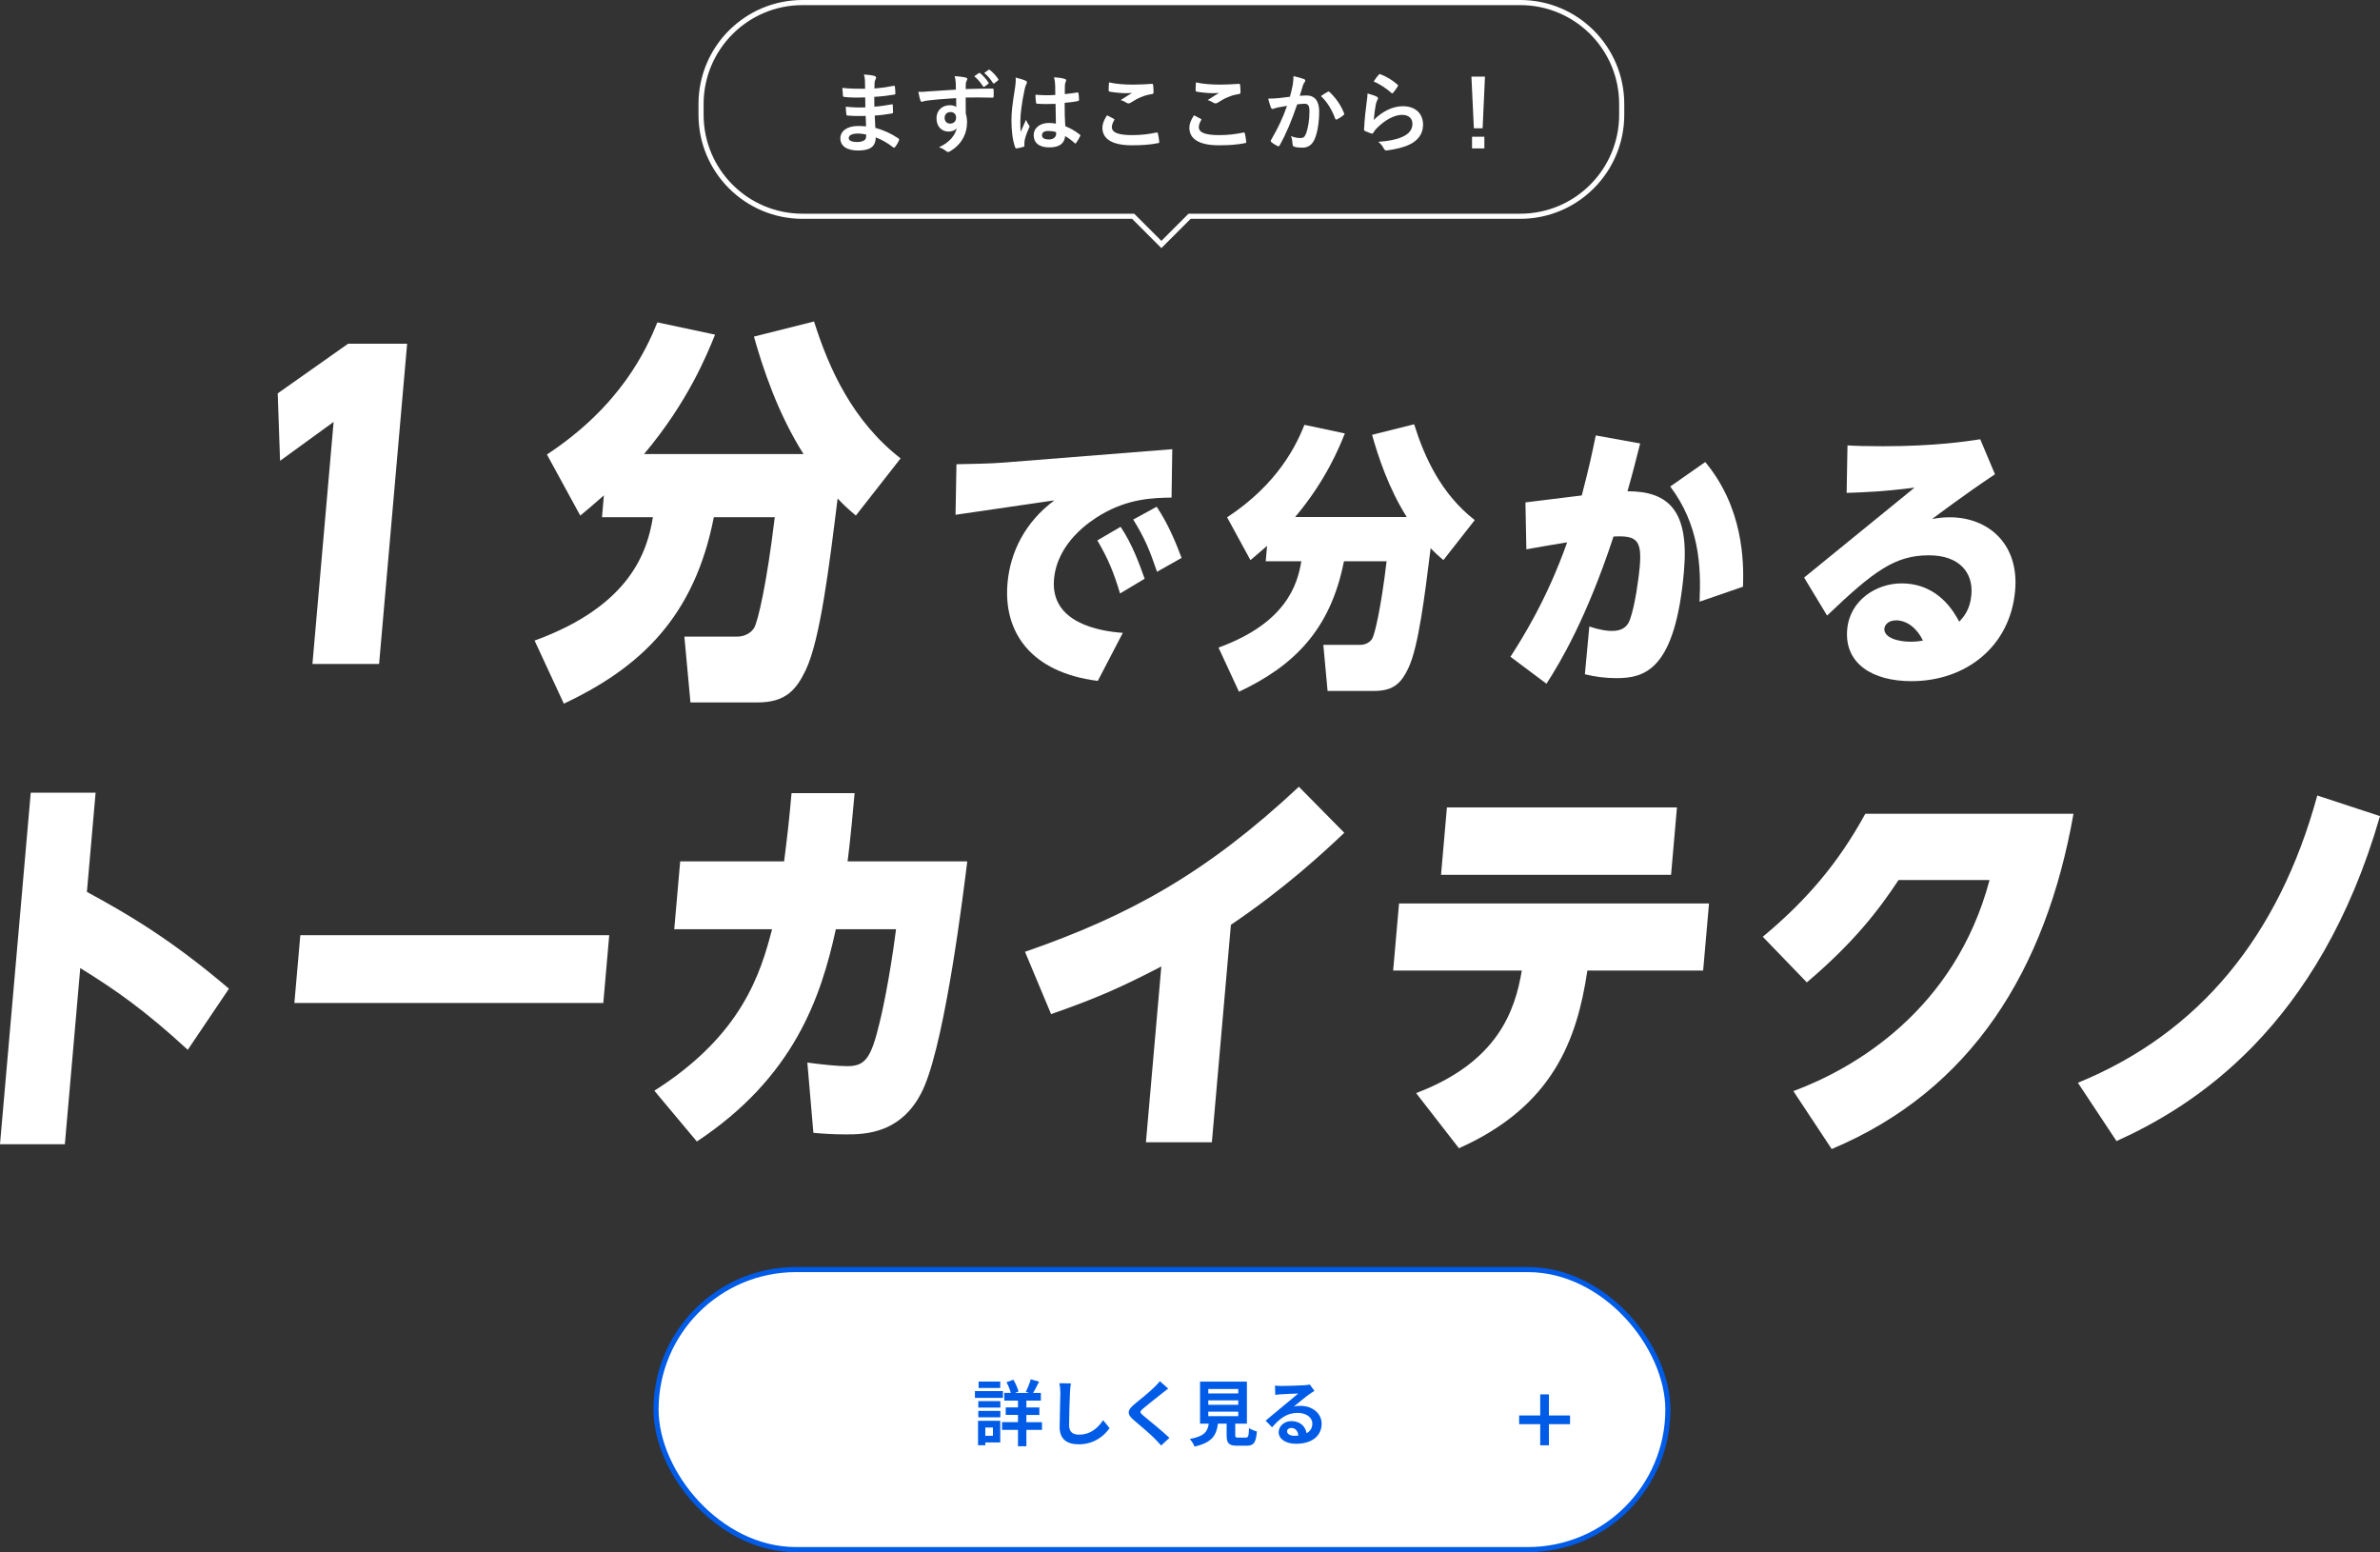
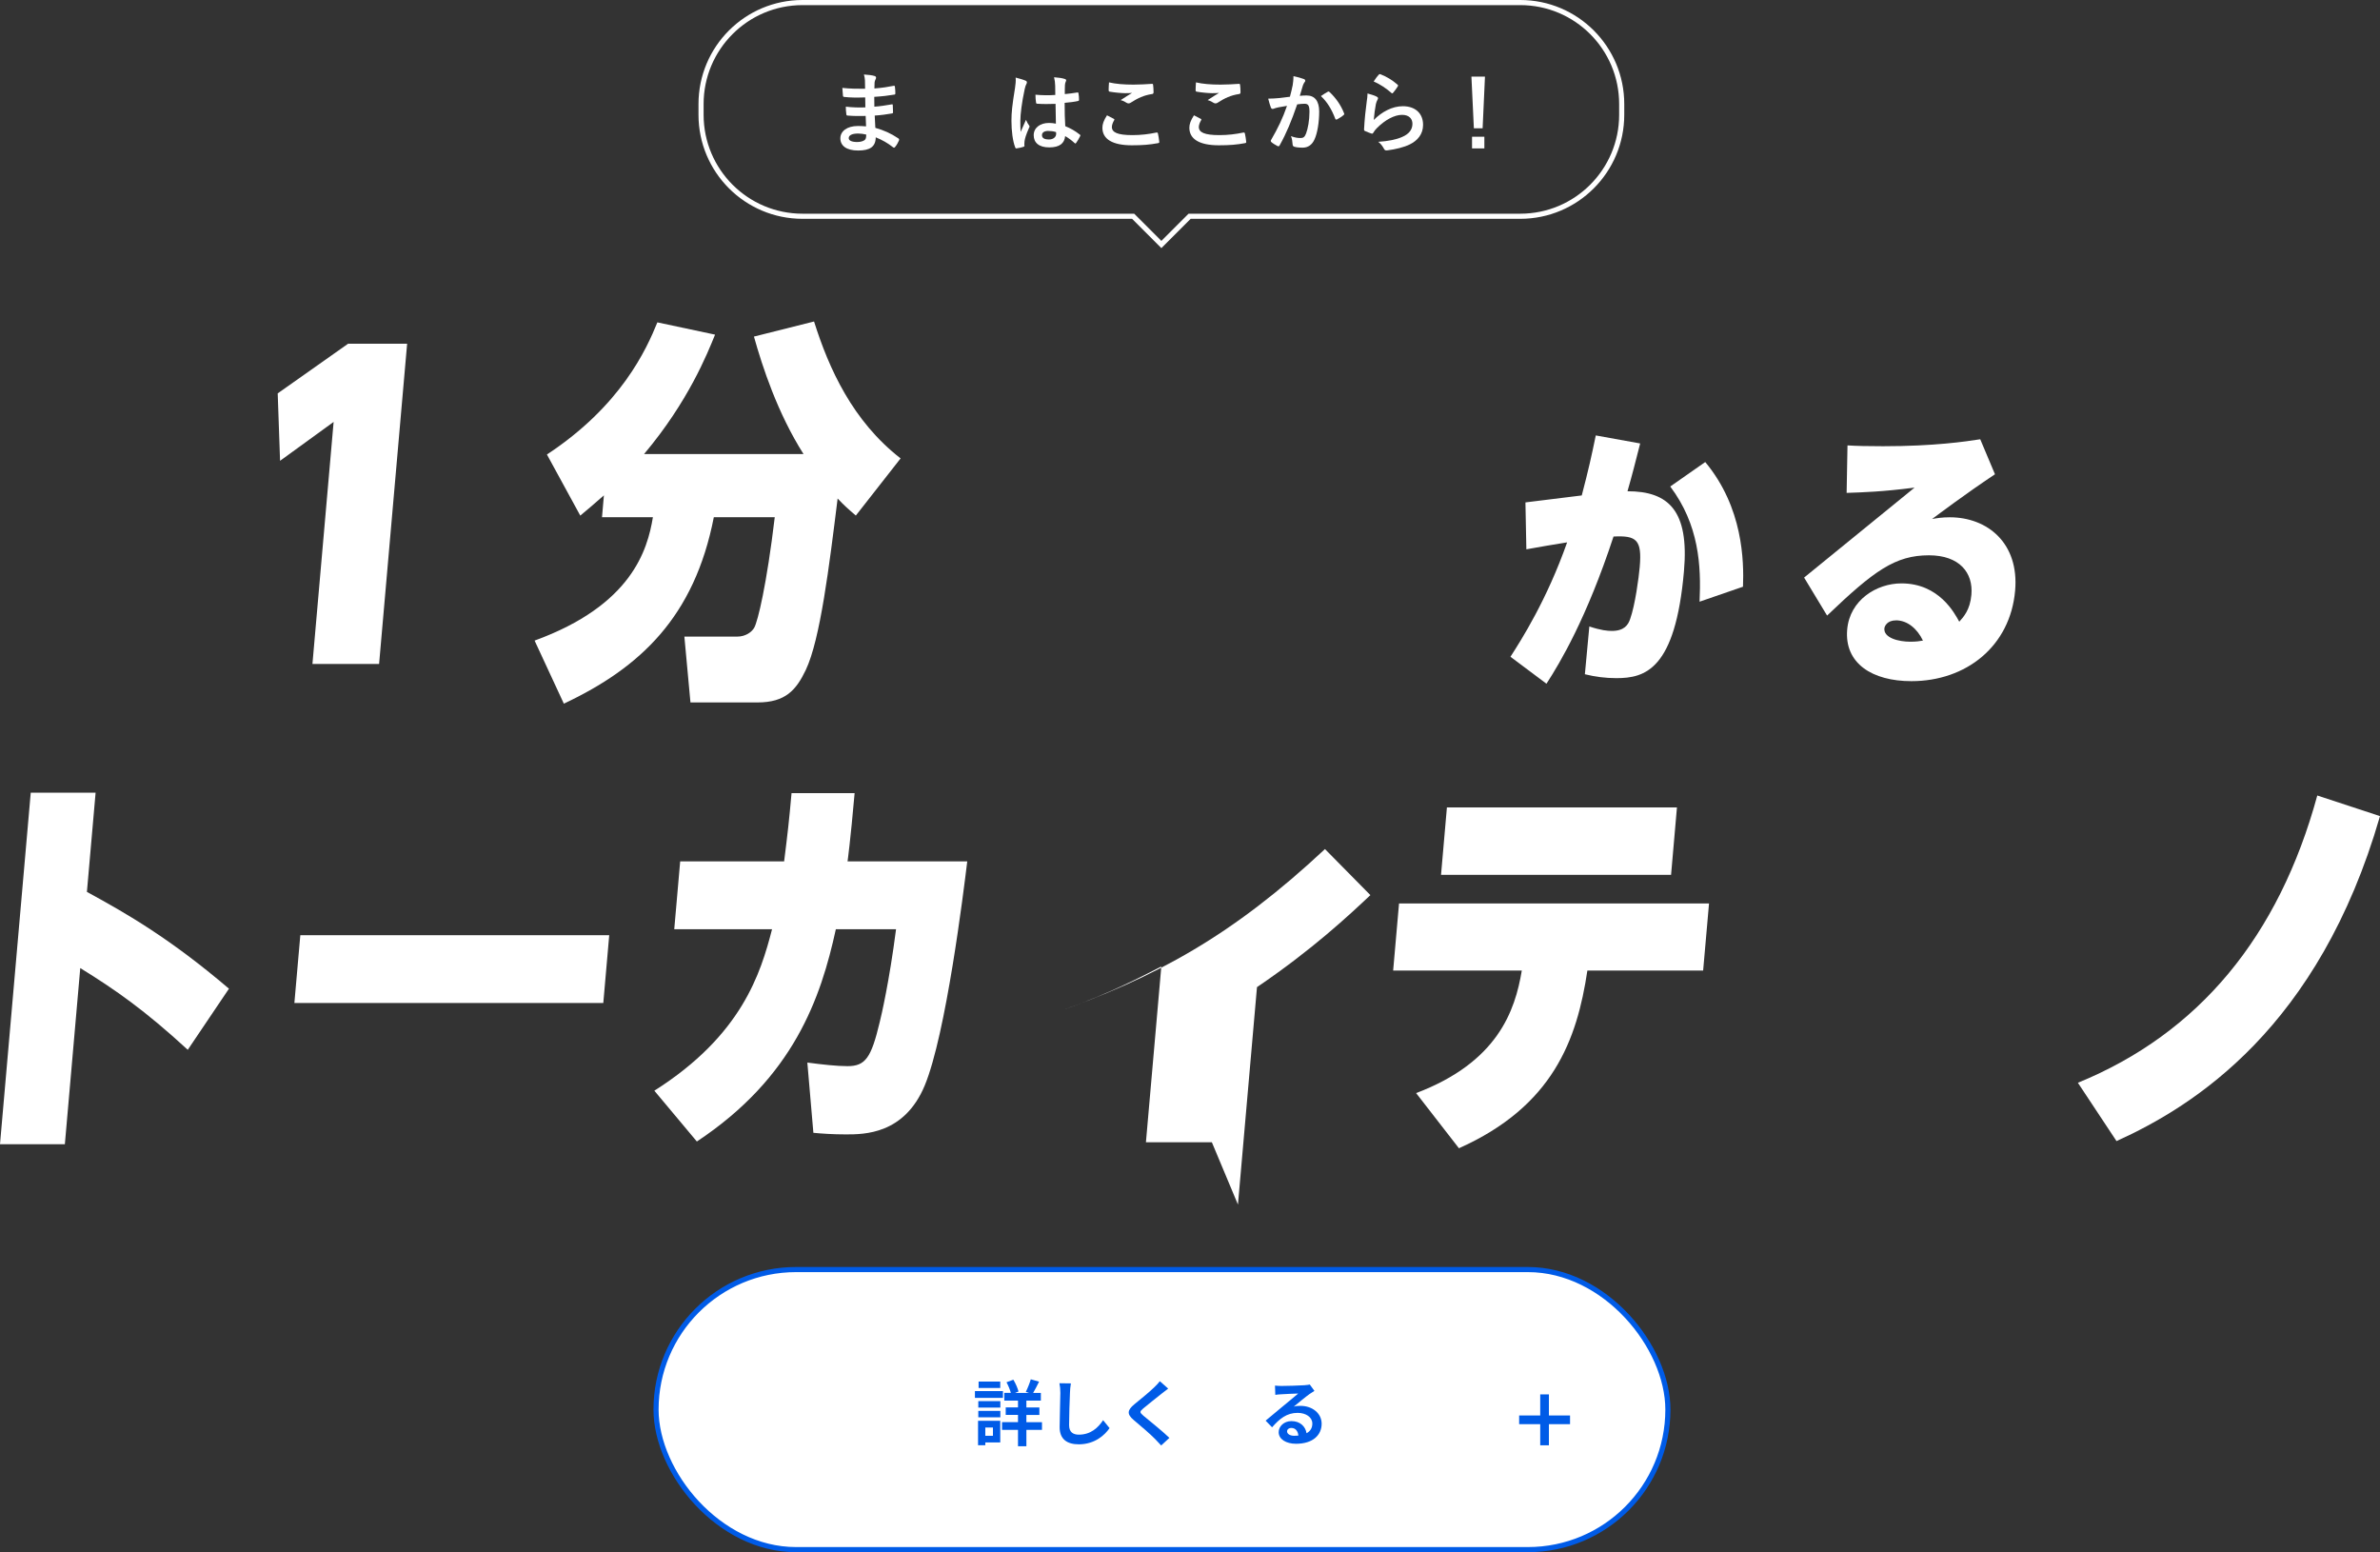
<svg xmlns="http://www.w3.org/2000/svg" id="_レイヤー_2" data-name="レイヤー 2" viewBox="0 0 465.27 303.39">
  <rect x="0" y="0" width="465.27" height="303.39" fill="#333333" stroke="none" />
  <defs>
    <style>
      .cls-1 {
        fill: #005be7;
      }

      .cls-2 {
        stroke: #fff;
      }

      .cls-2, .cls-3, .cls-4 {
        stroke-miterlimit: 10;
      }

      .cls-2, .cls-4 {
        fill: none;
      }

      .cls-3 {
        stroke: #005be7;
      }

      .cls-3, .cls-5 {
        fill: #fff;
      }

      .cls-4 {
        stroke: #005be7;
        stroke-width: 1.7px;
      }
    </style>
  </defs>
  <g id="TOP">
    <g>
      <g>
        <path class="cls-5" d="M68.03,67.19h11.56l-5.48,62.59h-13.03l4.14-47.31-10.47,7.6-.46-13.18,13.74-9.69Z" />
        <path class="cls-5" d="M118.06,96.82c-1.82,1.63-2.96,2.56-4.62,3.96l-6.52-11.94c14.49-9.54,19.45-20.55,21.59-25.83l11.28,2.4c-1.52,3.72-5.2,13.03-13.88,23.34h31.17c-5.11-8.07-8.03-17.06-9.69-22.96l11.75-2.95c2.91,9.23,7.54,19.47,16.92,26.76l-8.75,11.17c-1.37-1.16-2.41-2.09-3.56-3.33-1.64,13.18-3.39,27.53-6.22,33.5-1.89,3.96-3.99,6.36-9.45,6.36h-13.1l-1.19-12.87h10.37c1.54,0,2.81-.85,3.31-1.78.67-1.24,2.4-8.22,3.99-21.56h-11.91c-3.8,19.47-14.34,29.39-29.32,36.45l-5.72-12.33c18.96-6.9,22.07-17.68,23.13-24.12h-9.95l.37-4.27Z" />
-         <path class="cls-5" d="M229.17,87.82l-.14,9.44c-3.73.05-8.45.22-13.73,3.31-2.22,1.3-8.62,5.48-9.25,12.65-.74,8.47,8.72,10.15,13.45,10.48l-4.89,9.39c-13.24-1.68-18.48-9.66-17.65-19.11.53-6.08,3.45-11.94,9.16-16.18l-19.32,2.82.18-9.88c2.36-.05,6.78-.11,9.3-.33l32.89-2.61ZM219.07,102.97c2.26,3.37,3.64,7.17,4.7,10.15l-4.81,2.88c-1.29-4.29-2.39-6.89-4.44-10.37l4.55-2.66ZM226.13,99.06c2.26,3.37,3.71,6.95,4.86,9.99l-4.8,2.71c-1.44-4.23-2.37-6.51-4.65-10.21l4.58-2.5Z" />
-         <path class="cls-5" d="M247.68,106.71c-1.28,1.14-2.07,1.79-3.23,2.77l-4.56-8.36c10.15-6.68,13.62-14.38,15.12-18.08l7.9,1.68c-1.06,2.61-3.64,9.12-9.72,16.34h21.82c-3.58-5.65-5.62-11.94-6.78-16.07l8.22-2.06c2.03,6.46,5.28,13.62,11.85,18.73l-6.13,7.82c-.96-.81-1.69-1.47-2.49-2.33-1.15,9.23-2.37,19.27-4.36,23.45-1.32,2.77-2.79,4.45-6.62,4.45h-9.17l-.83-9.01h7.26c1.08,0,1.96-.6,2.32-1.25.47-.87,1.68-5.75,2.79-15.09h-8.34c-2.66,13.62-10.04,20.57-20.52,25.51l-4-8.63c13.27-4.83,15.45-12.38,16.19-16.88h-6.96l.26-2.99Z" />
        <path class="cls-5" d="M320.64,86.68c-1.04,4.07-1.5,5.92-2.48,9.34,8.04,0,12.08,3.8,11.04,15.63-1.68,19.22-7.57,20.9-13.21,20.9-2.16,0-4.15-.27-6.16-.76l.87-9.34c2.29.76,3.55.87,4.39.87,2.4,0,3.19-1.14,3.59-2.33.97-2.71,1.69-8.09,1.87-10.15.47-5.37-.64-6.19-5.12-5.97-5.27,16.01-10.44,24.64-13.11,28.77l-7.04-5.27c2.1-3.26,7.1-11.07,11.08-22.36-3.43.54-4.83.81-7.97,1.36l-.18-9.17,11.01-1.36c1.32-5.05,1.89-7.6,2.74-11.73l8.69,1.57ZM332.25,117.62c.33-7.11-.11-15.04-5.73-22.53l6.84-4.78c7.41,8.9,7.57,19.38,7.38,24.37l-8.5,2.93Z" />
        <path class="cls-5" d="M352.68,112.9l21.6-17.59c-6.3.81-10.04.92-13.28,1.03l.17-9.28c1.85.11,3.81.16,6.95.16,10,0,16.17-.92,19-1.36l2.88,6.84c-5.94,3.96-11.03,7.82-12.29,8.74.95-.16,1.94-.33,3.46-.33,7.36,0,13.58,5.05,12.77,14.33-.95,10.86-9.54,17.7-20.28,17.7-7.65,0-13.13-3.47-12.55-10.1.5-5.75,5.74-9.01,10.6-9.01,7.36,0,10.38,5.81,11.31,7.49.82-.92,2.11-2.28,2.37-5.27.38-4.29-2.32-7.71-8.3-7.71-6.57,0-10.71,2.99-19.91,11.78l-4.5-7.44ZM370.63,121.26c-1.72,0-2.21,1.14-2.25,1.57-.16,1.85,2.76,2.6,5.07,2.6,1.13,0,1.87-.11,2.47-.22-1.12-2.33-3.04-3.96-5.29-3.96Z" />
      </g>
      <g>
        <path class="cls-5" d="M36.71,205.2c-8.43-7.75-14.11-11.71-21.02-15.98l-3.01,34.43H0l6.01-68.71h12.68l-1.7,19.39c7.96,4.34,16.29,9.15,27.77,18.92l-8.05,11.94Z" />
        <path class="cls-5" d="M119.1,182.79l-1.16,13.26h-60.39l1.16-13.26h60.39Z" />
        <path class="cls-5" d="M167.07,155.03c-.83,9.46-1.36,13.18-1.38,13.34h23.4c-.73,5.97-4.14,33.74-8.32,43.82-3.99,9.54-11.83,9.54-15.41,9.54-2.59,0-4.82-.16-6.35-.31l-1.18-13.73c2.98.39,5.75.7,7.85.7,3.5,0,4.63-1.63,6.28-8.53.32-1.24,1.9-8.06,3.21-18.23h-11.77c-2.93,13.42-8.21,28.93-27.17,41.49l-8.31-9.93c17.13-10.86,20.78-22.96,23.01-31.56h-19.12l1.16-13.26h20.32c.7-5.58.96-7.83,1.45-13.34h12.33Z" />
-         <path class="cls-5" d="M236.91,223.27h-12.89l3.01-34.36c-7.78,4.03-12.45,6.13-21.55,9.31l-5.1-12.18c20.59-7.13,35.61-15.51,53.54-32.26l8.88,9c-4.12,3.88-11.3,10.62-22.17,17.99l-3.72,42.5Z" />
+         <path class="cls-5" d="M236.91,223.27h-12.89l3.01-34.36c-7.78,4.03-12.45,6.13-21.55,9.31c20.59-7.13,35.61-15.51,53.54-32.26l8.88,9c-4.12,3.88-11.3,10.62-22.17,17.99l-3.72,42.5Z" />
        <path class="cls-5" d="M276.84,213.66c15.94-6.05,19.34-16.05,20.66-23.96h-25.15l1.15-13.11h60.6l-1.15,13.11h-22.63c-2.03,13.57-6.73,26.52-25.11,34.74l-8.37-10.78ZM327.83,157.82l-1.15,13.18h-44.97l1.15-13.18h44.97Z" />
-         <path class="cls-5" d="M350.58,213.27c11.73-4.34,31.56-15.67,38.36-41.26h-17.79c-3.88,5.89-8.78,12.25-17.93,20.01l-8.61-8.92c8.39-6.98,14.7-14.27,20.04-24.04h40.7c-5.41,30.56-19.93,54.05-47.27,65.53l-7.49-11.32Z" />
        <path class="cls-5" d="M406.21,211.64c23.69-9.69,39.28-28.62,46.8-56.15l12.26,4.03c-11.96,41.41-36.41,56.69-51.51,63.52l-7.55-11.4Z" />
      </g>
    </g>
    <g>
      <path class="cls-2" d="M297.21.5h-140.32c-10.96,0-19.84,8.88-19.84,19.84v2.09c0,10.96,8.88,19.84,19.84,19.84h64.63l5.52,5.52,5.52-5.52h64.63c10.96,0,19.84-8.88,19.84-19.84v-2.09c0-10.96-8.88-19.84-19.84-19.84Z" />
      <g>
        <path class="cls-5" d="M169.22,22.66c-1.17.03-2.33.03-3.5-.07-.19,0-.25-.07-.27-.29-.07-.37-.1-1.05-.1-1.45,1.26.15,2.55.19,3.82.14-.02-.65-.02-1.31-.03-1.95-1.63.05-2.86.05-4.06-.09-.19,0-.27-.07-.29-.24-.05-.42-.08-.83-.12-1.53,1.48.17,2.96.17,4.45.17,0-.63-.02-1.07-.03-1.65-.03-.39-.07-.7-.2-1.14.9.05,1.63.15,2.14.31.2.07.31.31.19.51-.12.24-.24.53-.25.82-.02.34-.02.58-.03,1.09,1.58-.12,2.72-.31,3.72-.51.2-.05.27,0,.29.2.07.48.08.94.08,1.24,0,.22-.05.26-.19.27-1.21.2-2.29.34-3.93.44,0,.68.02,1.31.02,1.92,1.29-.08,2.11-.25,3.33-.44.2-.05.26-.02.27.14.02.32.05.88.05,1.39,0,.17-.07.22-.25.24-1.12.19-1.9.31-3.33.41.03.78.07,1.61.12,2.4,1.63.46,3.03,1.07,4.5,2.06.17.15.17.2.12.41-.12.32-.48.95-.75,1.26-.07.1-.14.14-.22.14-.05,0-.12-.02-.19-.08-1.04-.82-2.09-1.41-3.38-1.94-.02,1.84-1.12,2.58-3.45,2.58s-3.47-.97-3.47-2.38,1.34-2.41,3.4-2.41c.42,0,.83,0,1.63.07-.03-.75-.07-1.44-.08-2.02ZM167.76,26.1c-1.24,0-1.84.36-1.84.9,0,.44.51.76,1.68.76.68,0,1.31-.2,1.55-.51.14-.19.19-.48.19-.95-.49-.12-1.1-.2-1.58-.2Z" />
-         <path class="cls-5" d="M186.83,16.12c-.03-.49-.07-.73-.2-1.24.77.05,1.58.15,1.99.24.29.05.48.17.48.32,0,.14-.05.22-.15.39-.05.1-.1.27-.14.49-.02.22-.02.44-.03,1.09,1.84-.07,3.59-.09,5.22-.09.2,0,.24.03.25.26.02.42.02.87,0,1.29,0,.19-.08.24-.29.22-1.77-.05-3.42-.05-5.18-.03,0,1.04,0,2.12.02,3.16.17.46.25,1.12.25,1.68,0,1.97-.8,4.03-3.03,5.49-.29.19-.51.32-.66.32s-.34-.12-.51-.25c-.39-.32-.85-.54-1.29-.68,1.99-.88,3.18-2.31,3.48-3.74-.34.49-1.04.68-1.6.68-1.34,0-2.36-.97-2.36-2.6s1.19-2.55,2.57-2.55c.51,0,1.02.1,1.29.34,0-.6-.02-1.17-.02-1.73-2.14.12-4.54.32-5.88.51-.37.05-.65.2-.8.2-.17,0-.24-.07-.29-.24-.14-.34-.29-1.02-.42-1.72.63.07,1.17,0,2.07-.07,1.04-.08,3.23-.22,5.27-.34-.02-.53-.02-.95-.03-1.41ZM184.66,23c0,.75.48,1.16,1.09,1.16s1.16-.39,1.16-1.17c0-.7-.44-1.09-1.12-1.09-.53,0-1.12.36-1.12,1.1ZM191.36,14.28c.08-.07.15-.05.25.03.53.41,1.14,1.09,1.62,1.82.07.1.07.19-.05.27l-.71.53c-.12.08-.2.07-.29-.05-.51-.78-1.05-1.43-1.72-1.97l.9-.63ZM193.26,13.65c.1-.07.15-.05.25.03.63.48,1.24,1.16,1.62,1.75.07.1.08.2-.05.31l-.68.53c-.14.1-.22.05-.29-.05-.46-.73-1-1.38-1.7-1.96l.85-.61Z" />
        <path class="cls-5" d="M200.5,15.76c.19.1.25.2.25.34,0,.12-.05.24-.12.37-.12.2-.19.44-.31.94-.56,2.57-.85,4.95-.85,6.19,0,.68,0,1.46.05,2.18.34-.78.7-1.51,1.05-2.36.24.54.37.78.59,1.07.07.08.1.15.1.24s-.03.17-.1.27c-.59,1.34-.8,2.09-.87,2.58-.07.48-.03.73-.02.9.02.12-.05.17-.2.22-.32.12-.82.22-1.27.29-.19.05-.25.03-.34-.2-.48-1.21-.73-3.23-.73-5.18,0-1.63.14-2.99.7-6.44.08-.59.19-1.33.12-2.01.68.17,1.6.44,1.94.61ZM206.35,20.3c-1.16.03-2.35.07-3.5-.02-.22,0-.29-.05-.31-.22-.07-.41-.12-1.02-.12-1.55,1.27.12,2.6.14,3.88.05,0-.61-.02-1.16-.02-1.79-.02-.61-.07-1.05-.22-1.67.99.08,1.5.15,2.06.32.19.05.31.14.31.29,0,.08-.03.14-.1.29-.07.15-.12.37-.14.59-.03.58-.03,1.02-.03,1.8.8-.07,1.68-.19,2.41-.31.2-.05.24.02.27.2.07.31.1.85.1,1.21,0,.15-.07.24-.19.25-.61.15-1.73.29-2.62.36,0,1.9.03,3.09.12,4.56,1,.41,1.87.88,2.82,1.63.15.1.17.15.08.34-.22.44-.49.92-.78,1.31-.05.07-.1.1-.15.1s-.1-.03-.15-.08c-.53-.49-1.09-.92-1.84-1.36-.14,1.43-1.1,2.21-3.11,2.21s-3.04-.92-3.04-2.38,1.26-2.4,2.98-2.4c.44,0,.95.05,1.36.14-.03-1.31-.05-2.55-.07-3.89ZM204.97,25.59c-.8,0-1.27.29-1.27.82s.37.85,1.38.85c.85,0,1.39-.49,1.39-1.1,0-.12,0-.2-.02-.34-.54-.17-1-.22-1.48-.22Z" />
        <path class="cls-5" d="M217.72,23.21c.15.08.17.17.08.31-.25.39-.44.95-.44,1.29,0,1.07,1.1,1.6,4.03,1.6,1.65,0,3.21-.19,4.61-.49.24-.05.32,0,.36.15.08.32.24,1.24.27,1.67.02.15-.08.22-.29.25-1.58.29-2.91.41-5.07.41-3.81,0-5.76-1.22-5.76-3.43,0-.7.25-1.43.9-2.43.44.22.87.44,1.31.68ZM221.57,16.54c1.24,0,2.52-.08,3.6-.15.17-.02.24.05.25.19.05.39.09.87.09,1.44,0,.24-.09.34-.29.36-1.61.24-2.79.8-4.16,1.68-.14.1-.29.15-.43.15-.12,0-.24-.03-.36-.1-.34-.22-.7-.41-1.19-.54.88-.58,1.63-1.05,2.23-1.41-.37.05-.9.05-1.39.05-.65,0-2.02-.12-2.97-.29-.15-.03-.22-.1-.22-.31,0-.41.03-.9.07-1.51,1.29.31,2.92.44,4.78.44Z" />
        <path class="cls-5" d="M234.72,23.21c.15.08.17.17.08.31-.25.39-.44.95-.44,1.29,0,1.07,1.1,1.6,4.03,1.6,1.65,0,3.21-.19,4.61-.49.24-.05.32,0,.36.15.08.32.24,1.24.27,1.67.02.15-.08.22-.29.25-1.58.29-2.91.41-5.07.41-3.81,0-5.76-1.22-5.76-3.43,0-.7.25-1.43.9-2.43.44.22.87.44,1.31.68ZM238.57,16.54c1.24,0,2.52-.08,3.6-.15.17-.02.24.05.25.19.05.39.09.87.09,1.44,0,.24-.09.34-.29.36-1.61.24-2.79.8-4.16,1.68-.14.1-.29.15-.43.15-.12,0-.24-.03-.36-.1-.34-.22-.7-.41-1.19-.54.88-.58,1.63-1.05,2.23-1.41-.37.05-.9.05-1.39.05-.65,0-2.02-.12-2.97-.29-.15-.03-.22-.1-.22-.31,0-.41.03-.9.07-1.51,1.29.31,2.92.44,4.78.44Z" />
        <path class="cls-5" d="M252.69,16.78c.08-.51.17-1.17.17-1.89.88.19,1.36.31,2.04.56.17.05.27.19.27.34,0,.08-.03.17-.12.25-.17.22-.25.41-.34.65-.22.7-.39,1.33-.61,2.04.46-.05.97-.07,1.33-.07,1.6,0,2.46,1.09,2.46,3.14s-.34,4.23-.92,5.46c-.49,1.09-1.31,1.6-2.29,1.6-.82,0-1.31-.07-1.68-.19-.2-.07-.31-.22-.31-.48-.05-.54-.08-1.02-.32-1.58.77.29,1.34.37,1.87.37.56,0,.82-.2,1.09-.9.36-.95.66-2.57.66-4.22,0-1.21-.22-1.58-.97-1.58-.41,0-.94.05-1.43.12-1.12,3.26-2.09,5.61-3.42,7.99-.1.22-.24.25-.44.15-.31-.15-.97-.56-1.17-.75-.08-.08-.14-.15-.14-.25,0-.05.02-.12.07-.19,1.36-2.36,2.24-4.16,3.11-6.66-.66.1-1.21.2-1.67.29-.44.08-.71.19-.94.27-.24.08-.44.05-.54-.22-.15-.39-.34-1-.53-1.75.75,0,1.5-.05,2.24-.12.71-.07,1.34-.15,2.01-.25.27-.97.39-1.56.51-2.14ZM259.61,17.92c.12-.07.2-.03.32.08,1.16,1.09,2.19,2.5,2.82,4.13.07.15.05.24-.07.34-.29.27-.93.68-1.27.85-.17.08-.34.07-.39-.14-.68-1.79-1.56-3.25-2.79-4.4.42-.29.92-.63,1.38-.87Z" />
        <path class="cls-5" d="M269.12,18.89c.19.08.27.19.27.32,0,.08-.03.17-.08.25-.15.27-.27.58-.34.9-.17.87-.34,2.12-.41,3.09,1.56-1.58,3.6-2.69,5.68-2.69,2.48,0,3.96,1.44,3.96,3.64,0,1.85-1.1,3.08-2.57,3.81-1.14.58-2.89.99-4.35,1.17-.37.05-.53.03-.68-.22-.32-.58-.63-1.04-1.16-1.44,1.9-.12,3.54-.44,4.67-.95,1.38-.59,2.01-1.48,2.01-2.57,0-.92-.58-1.75-2.04-1.75s-3.3.97-4.9,2.58c-.31.31-.53.6-.73.94-.1.17-.17.17-.39.12-.39-.14-.8-.29-1.16-.46-.17-.07-.24-.1-.24-.34.1-1.97.32-3.98.53-5.49.07-.51.15-.95.15-1.53.66.19,1.38.39,1.77.61ZM269.54,14.59c.09-.08.19-.14.32-.08,1.26.49,2.31,1.14,3.33,2.02.08.07.12.12.12.19,0,.05-.03.12-.08.2-.22.36-.58.85-.87,1.19-.07.08-.14.14-.19.14-.07,0-.12-.03-.2-.12-.95-.83-2.09-1.62-3.43-2.21.41-.61.73-1.05,1-1.33Z" />
        <path class="cls-5" d="M289.85,25.08h-1.72l-.48-10.11h2.65l-.46,10.11ZM290.18,26.72v2.29h-2.41v-2.29h2.41Z" />
      </g>
    </g>
    <g>
      <rect class="cls-3" x="128.25" y="248.15" width="197.81" height="54.74" rx="27.37" ry="27.37" />
      <g>
        <path class="cls-1" d="M196.07,273.23h-5.48v-1.32h5.48v1.32ZM195.55,281.94h-2.93v.55h-1.42v-4.78h4.34v4.23ZM191.25,273.86h4.31v1.27h-4.31v-1.27ZM191.25,275.78h4.31v1.25h-4.31v-1.25ZM195.54,271.3h-4.23v-1.26h4.23v1.26ZM192.62,279.03v1.61h1.49v-1.61h-1.49ZM203.7,279.48h-3.05v3.21h-1.64v-3.21h-3.12v-1.51h3.12v-1.41h-2.4v-1.47h2.4v-1.33h-2.68v-1.51h1.28c-.17-.63-.5-1.44-.85-2.07l1.34-.5c.45.73.85,1.67,1.01,2.31l-.67.27h2.73l-.63-.21c.34-.67.76-1.71.97-2.45l1.62.46c-.39.8-.81,1.61-1.16,2.2h1.51v1.51h-2.83v1.33h2.54v1.47h-2.54v1.41h3.05v1.51Z" />
        <path class="cls-1" d="M209.35,270.4c-.1.59-.17,1.29-.18,1.85-.07,1.48-.17,4.59-.17,6.32,0,1.4.84,1.85,1.9,1.85,2.3,0,3.75-1.32,4.75-2.83l1.26,1.55c-.9,1.32-2.86,3.17-6.02,3.17-2.27,0-3.74-.99-3.74-3.36,0-1.86.14-5.5.14-6.7,0-.66-.06-1.33-.18-1.88l2.24.03Z" />
        <path class="cls-1" d="M228.38,271.41c-.43.32-.9.69-1.22.94-.9.73-2.73,2.14-3.66,2.94-.74.63-.73.78.03,1.43,1.04.88,3.71,3,5.08,4.33l-1.61,1.48c-.39-.43-.83-.87-1.22-1.29-.76-.8-2.87-2.61-4.15-3.68-1.37-1.16-1.26-1.93.13-3.08,1.08-.88,2.98-2.42,3.92-3.35.39-.38.84-.84,1.06-1.16l1.62,1.44Z" />
-         <path class="cls-1" d="M243.55,280.99c.48,0,.56-.24.63-1.86.35.27,1.09.55,1.53.66-.18,2.21-.62,2.79-2,2.79h-1.85c-1.67,0-2.06-.5-2.06-2.07v-2.24h-1.7c-.29,2.23-1.12,3.7-4.58,4.48-.15-.45-.6-1.13-.92-1.48,2.87-.53,3.47-1.47,3.71-3h-1.71v-8.22h9.16v8.22h-2.28v2.23c0,.45.08.5.62.5h1.46ZM236.21,272.36h5.86v-.87h-5.86v.87ZM236.21,274.58h5.86v-.87h-5.86v.87ZM236.21,276.8h5.86v-.87h-5.86v.87Z" />
        <path class="cls-1" d="M256.96,271.86c-.34.21-.66.42-.97.63-.74.52-2.2,1.75-3.07,2.45.46-.13.85-.15,1.3-.15,2.35,0,4.15,1.47,4.15,3.49,0,2.19-1.67,3.92-5.01,3.92-1.93,0-3.39-.88-3.39-2.27,0-1.12,1.02-2.16,2.49-2.16,1.71,0,2.75,1.05,2.96,2.37.76-.41,1.13-1.05,1.13-1.89,0-1.25-1.26-2.09-2.87-2.09-2.13,0-3.52,1.13-5,2.82l-1.26-1.3c.98-.8,2.65-2.21,3.47-2.89.77-.64,2.21-1.81,2.9-2.41-.71.01-2.62.1-3.35.15-.38.01-.81.06-1.13.11l-.06-1.81c.39.04.87.07,1.26.07.73,0,3.7-.07,4.48-.14.57-.04.9-.1,1.06-.14l.9,1.23ZM253.82,280.59c-.08-.9-.6-1.48-1.36-1.48-.52,0-.85.31-.85.66,0,.52.59.87,1.4.87.29,0,.56-.01.81-.04Z" />
      </g>
      <line class="cls-4" x1="301.95" y1="282.5" x2="301.95" y2="272.55" />
      <line class="cls-4" x1="296.98" y1="277.52" x2="306.93" y2="277.52" />
    </g>
  </g>
</svg>